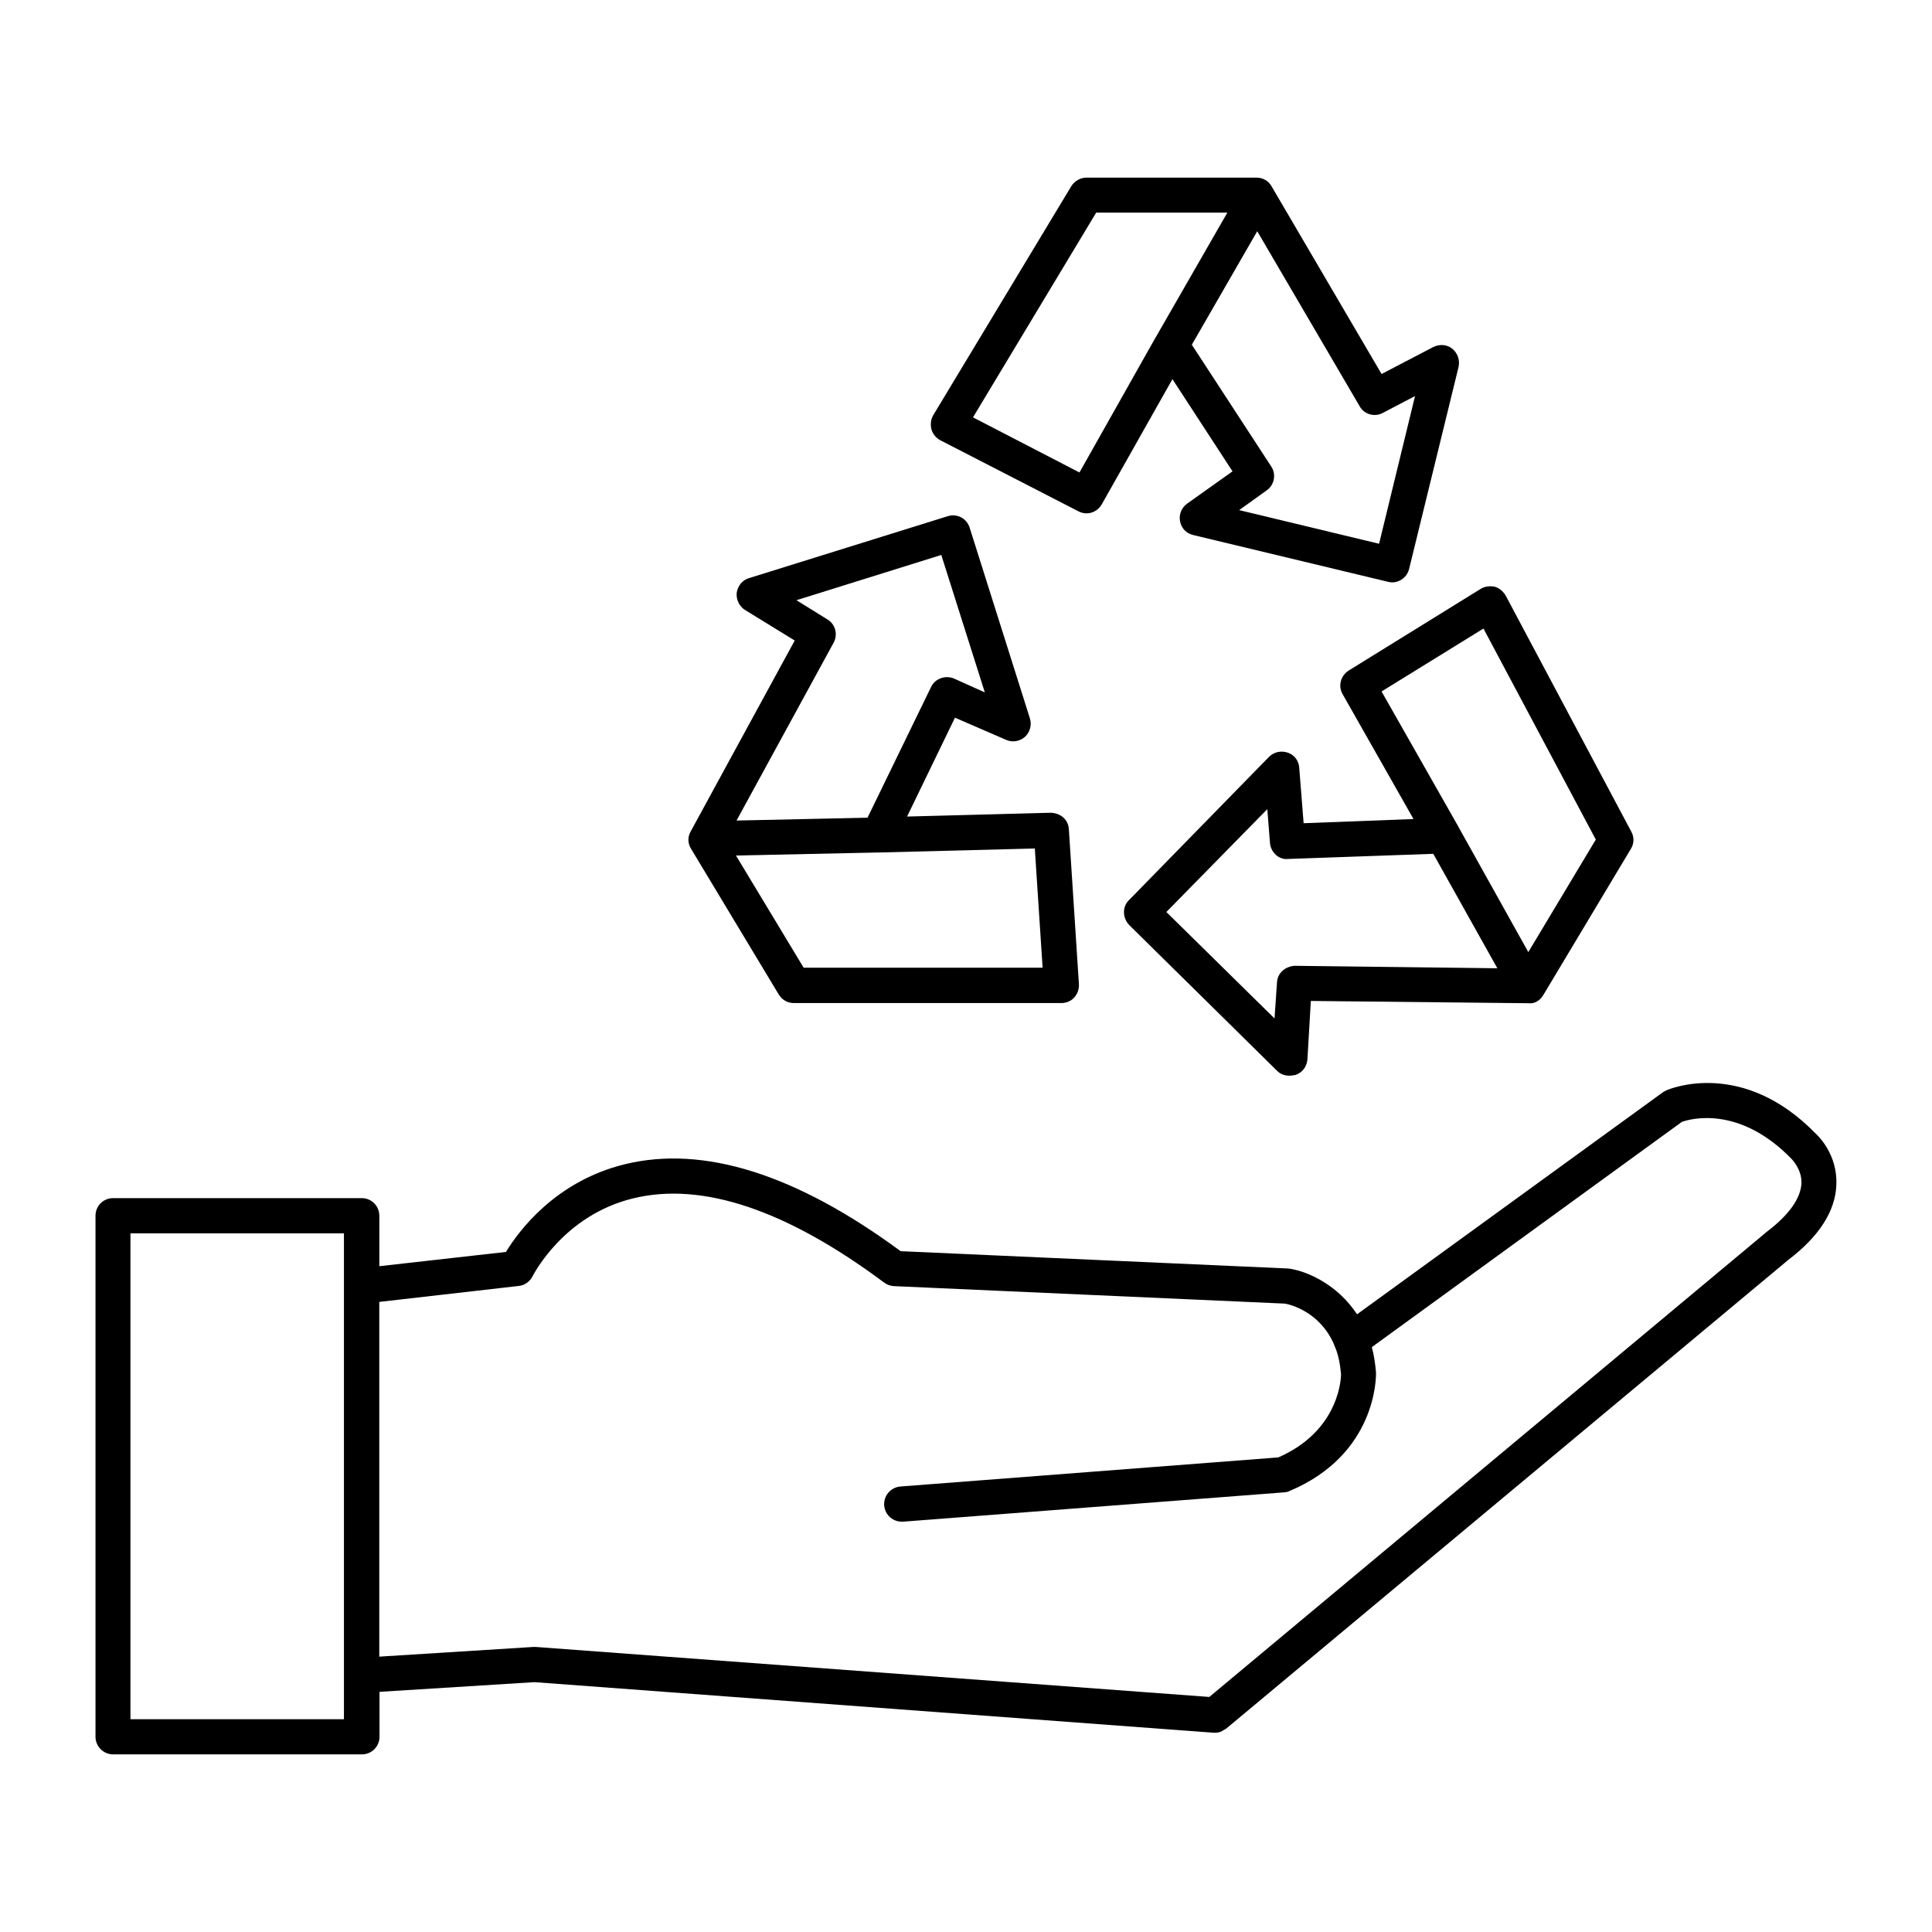
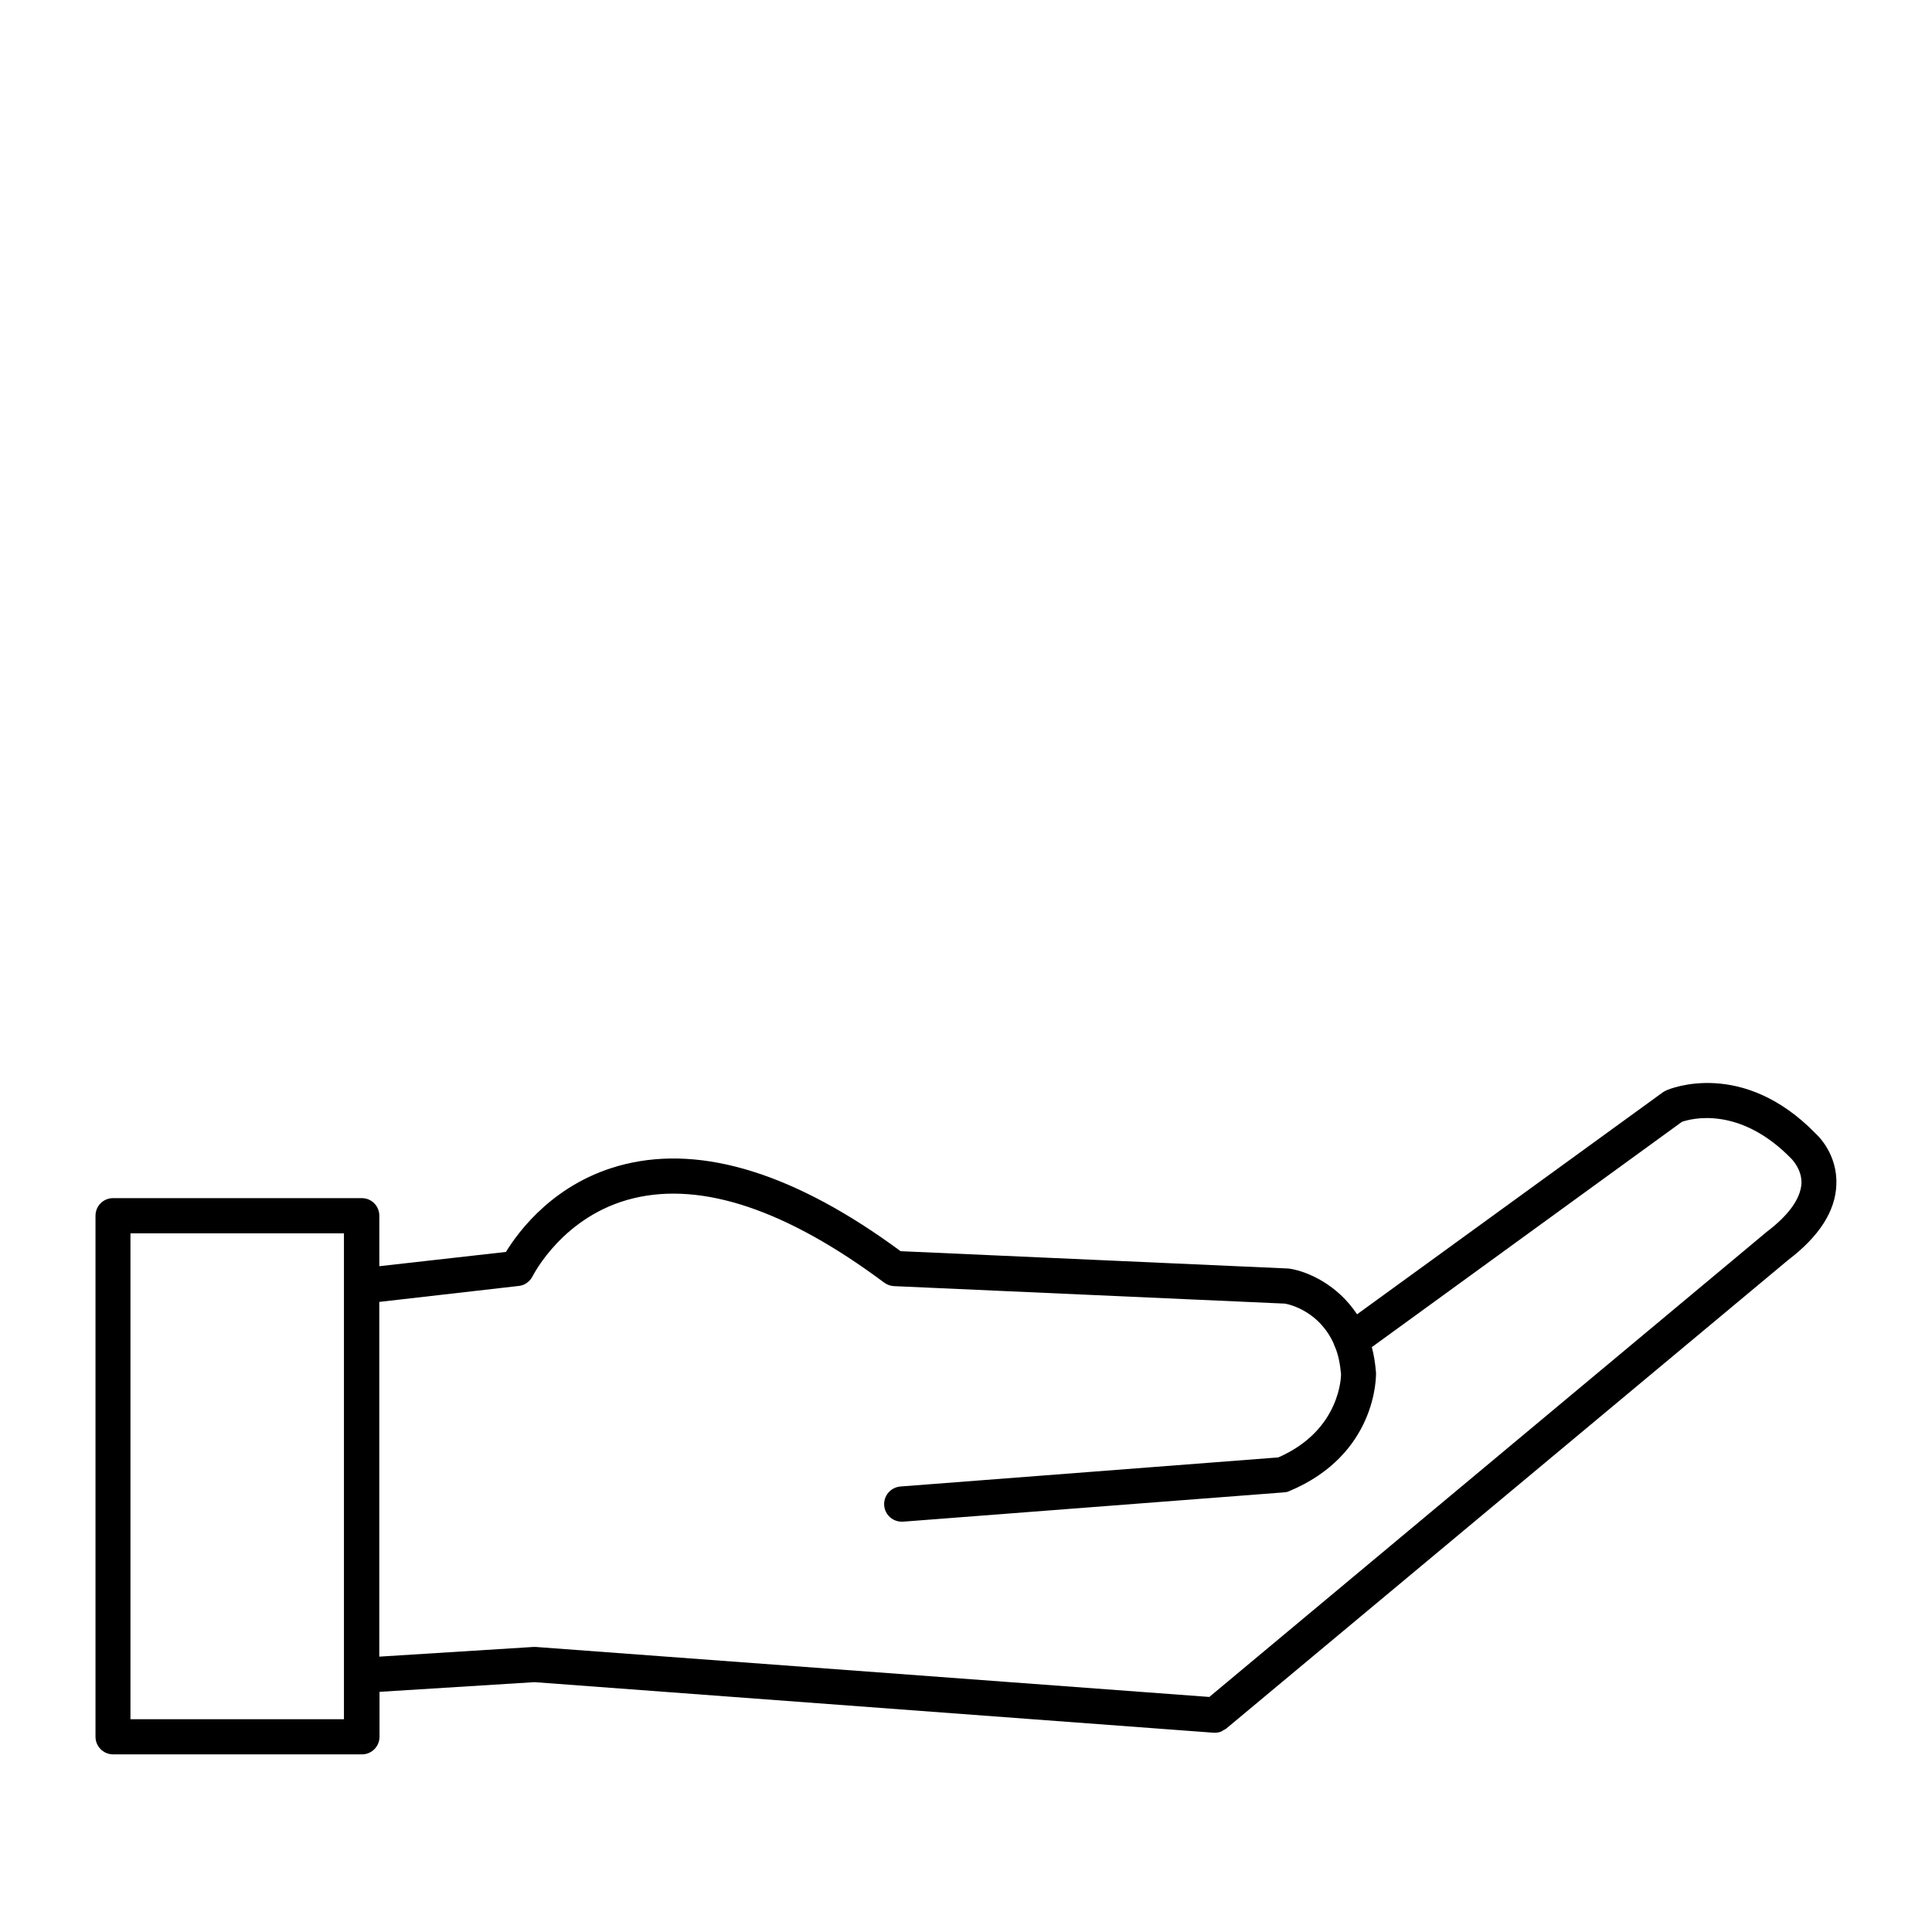
<svg xmlns="http://www.w3.org/2000/svg" fill="#000000" width="800px" height="800px" version="1.1" viewBox="144 144 512 512">
  <g>
    <path d="m625.3 444.54c-19.496-20.152-38.941-11.941-39.699-11.586-0.301 0.148-0.605 0.301-0.906 0.504l-81.062 58.844c-5.188-7.859-13.047-11.336-17.836-12.09-0.203 0-0.352-0.051-0.555-0.051l-102.57-4.586c-27.66-20.406-52.297-28.164-73.152-23.023-18.441 4.535-28.113 17.785-31.438 23.223l-33.555 3.781v-13.352c0-2.621-2.066-4.684-4.637-4.684l-65.898-0.004c-2.621 0-4.684 2.066-4.684 4.684v138.04c0 2.57 2.066 4.684 4.684 4.684h65.949c2.57 0 4.637-2.117 4.637-4.684v-11.887l41.059-2.566 179.96 13.402h0.402c0.605 0 1.059-0.102 1.613-0.301 0.25-0.102 0.453-0.301 0.656-0.402 0.203-0.152 0.504-0.203 0.707-0.402l148.93-124.19c8.211-6.246 12.496-12.949 12.746-19.902 0.352-8.168-4.988-13.105-5.344-13.457zm-390.1 155.07h-56.629v-128.77h56.578v128.77zm376.85-129.03-147.57 123.13-178.5-13.25h-0.656l-40.809 2.566v-94.008l36.98-4.231c1.609-0.156 2.973-1.211 3.676-2.625 0.102-0.152 8.062-16.121 26.703-20.605 18.289-4.434 40.656 3.125 66.402 22.32 0.754 0.555 1.66 0.906 2.57 0.957l103.68 4.637c1.461 0.25 9.219 2.164 12.996 10.781 0 0.203 0.152 0.352 0.203 0.555 0.906 2.016 1.41 4.535 1.664 7.356 0 0.152 0.102 14.762-16.625 22.066l-100.11 7.707c-2.621 0.203-4.535 2.469-4.332 5.039 0.203 2.469 2.266 4.281 4.637 4.281h0.402l100.86-7.758c0.504-0.051 1.008-0.102 1.359-0.301 23.273-9.676 23.121-30.383 23.074-31.488-0.203-2.371-0.555-4.688-1.109-6.703l82.172-59.699c2.418-0.855 15.316-4.383 29.121 9.875 0 0.051 2.672 2.621 2.57 6.398-0.203 4.027-3.379 8.512-9.375 12.996z" />
-     <path d="m429.77 279.49c2.266 1.211 4.938 0.352 6.195-1.812l18.742-33.199 15.922 24.434-12.043 8.566c-1.461 1.055-2.215 2.867-1.863 4.68 0.352 1.812 1.664 3.223 3.477 3.629l51.641 12.395c0.402 0.102 0.707 0.152 1.059 0.152 2.117 0 3.981-1.41 4.535-3.578l13.098-53.504c0.402-1.812-0.25-3.68-1.664-4.836-1.41-1.16-3.375-1.258-5.039-0.453l-13.699 7.152-29.172-49.777c-0.805-1.41-2.266-2.266-3.981-2.266h-45.039c-1.664 0-3.176 0.906-4.031 2.266l-36.629 60.758c-0.602 1.059-0.754 2.418-0.453 3.629 0.352 1.258 1.16 2.266 2.316 2.922zm47.41-74.211 27.156 46.402c1.16 2.117 3.93 2.922 6.098 1.762l8.566-4.484-9.527 39.145-37.082-8.918 7.305-5.238c2.016-1.41 2.57-4.231 1.211-6.297l-21.059-32.293zm-42.676-4.938h34.762l-18.84 32.797c0 0.051-0.051 0.152-0.102 0.152l-20.254 35.922-28.215-14.609z" />
-     <path d="m499.8 327.95 18.793 33.102-29.121 1.109-1.16-14.664c-0.102-1.863-1.258-3.426-3.023-4.031-1.762-0.602-3.625-0.199-4.938 1.059l-37.129 37.988c-1.863 1.762-1.762 4.734 0 6.602l39.246 38.691c0.906 0.906 2.066 1.258 3.223 1.258 0.605 0 1.16-0.102 1.664-0.203 1.863-0.652 2.973-2.262 3.125-4.129l0.906-15.469 57.688 0.605c1.609 0.203 3.121-0.754 3.977-2.266l23.176-38.691c0.855-1.359 0.855-3.125 0.102-4.484l-33.301-62.574c-0.656-1.109-1.664-2.016-2.922-2.367-1.211-0.25-2.621-0.102-3.68 0.555l-35.016 21.664c-2.113 1.359-2.871 4.082-1.609 6.246zm-12.746 71.996c-2.519 0.203-4.535 1.965-4.637 4.434l-0.656 9.52-28.664-28.211 26.754-27.258 0.707 8.969c0.203 2.469 2.367 4.535 4.836 4.231l38.441-1.359 16.977 30.328zm50.078-89.375 29.773 55.922-17.887 29.824-18.438-33.051c-0.051 0-0.051-0.102-0.102-0.203l-20.352-35.816z" />
-     <path d="m327.15 368.96 23.227 38.594c0.906 1.461 2.367 2.266 3.981 2.266h70.938c1.258 0 2.519-0.504 3.375-1.461 0.902-0.957 1.309-2.32 1.258-3.477l-2.672-41.164c-0.152-2.469-2.117-4.231-4.785-4.332l-38.09 1.008 12.695-26.199 13.602 5.894c1.664 0.707 3.527 0.402 4.938-0.805 1.359-1.258 1.863-3.176 1.309-4.938l-15.965-50.531c-0.805-2.469-3.324-3.777-5.793-3.023l-52.699 16.426c-1.766 0.504-2.922 2.062-3.227 3.828-0.199 1.812 0.656 3.629 2.168 4.586l13.199 8.113-27.559 50.578c-0.855 1.461-0.805 3.227 0.102 4.637zm37.785-54.664c1.16-2.168 0.453-4.887-1.664-6.144l-8.211-5.09 38.391-11.992 11.539 36.426-8.164-3.676c-2.316-0.957-5.039 0-6.098 2.266l-16.824 34.613-34.715 0.754zm11.891 55.621h0.301l41.109-1.059 2.066 31.59h-63.328l-17.934-29.727z" />
  </g>
</svg>